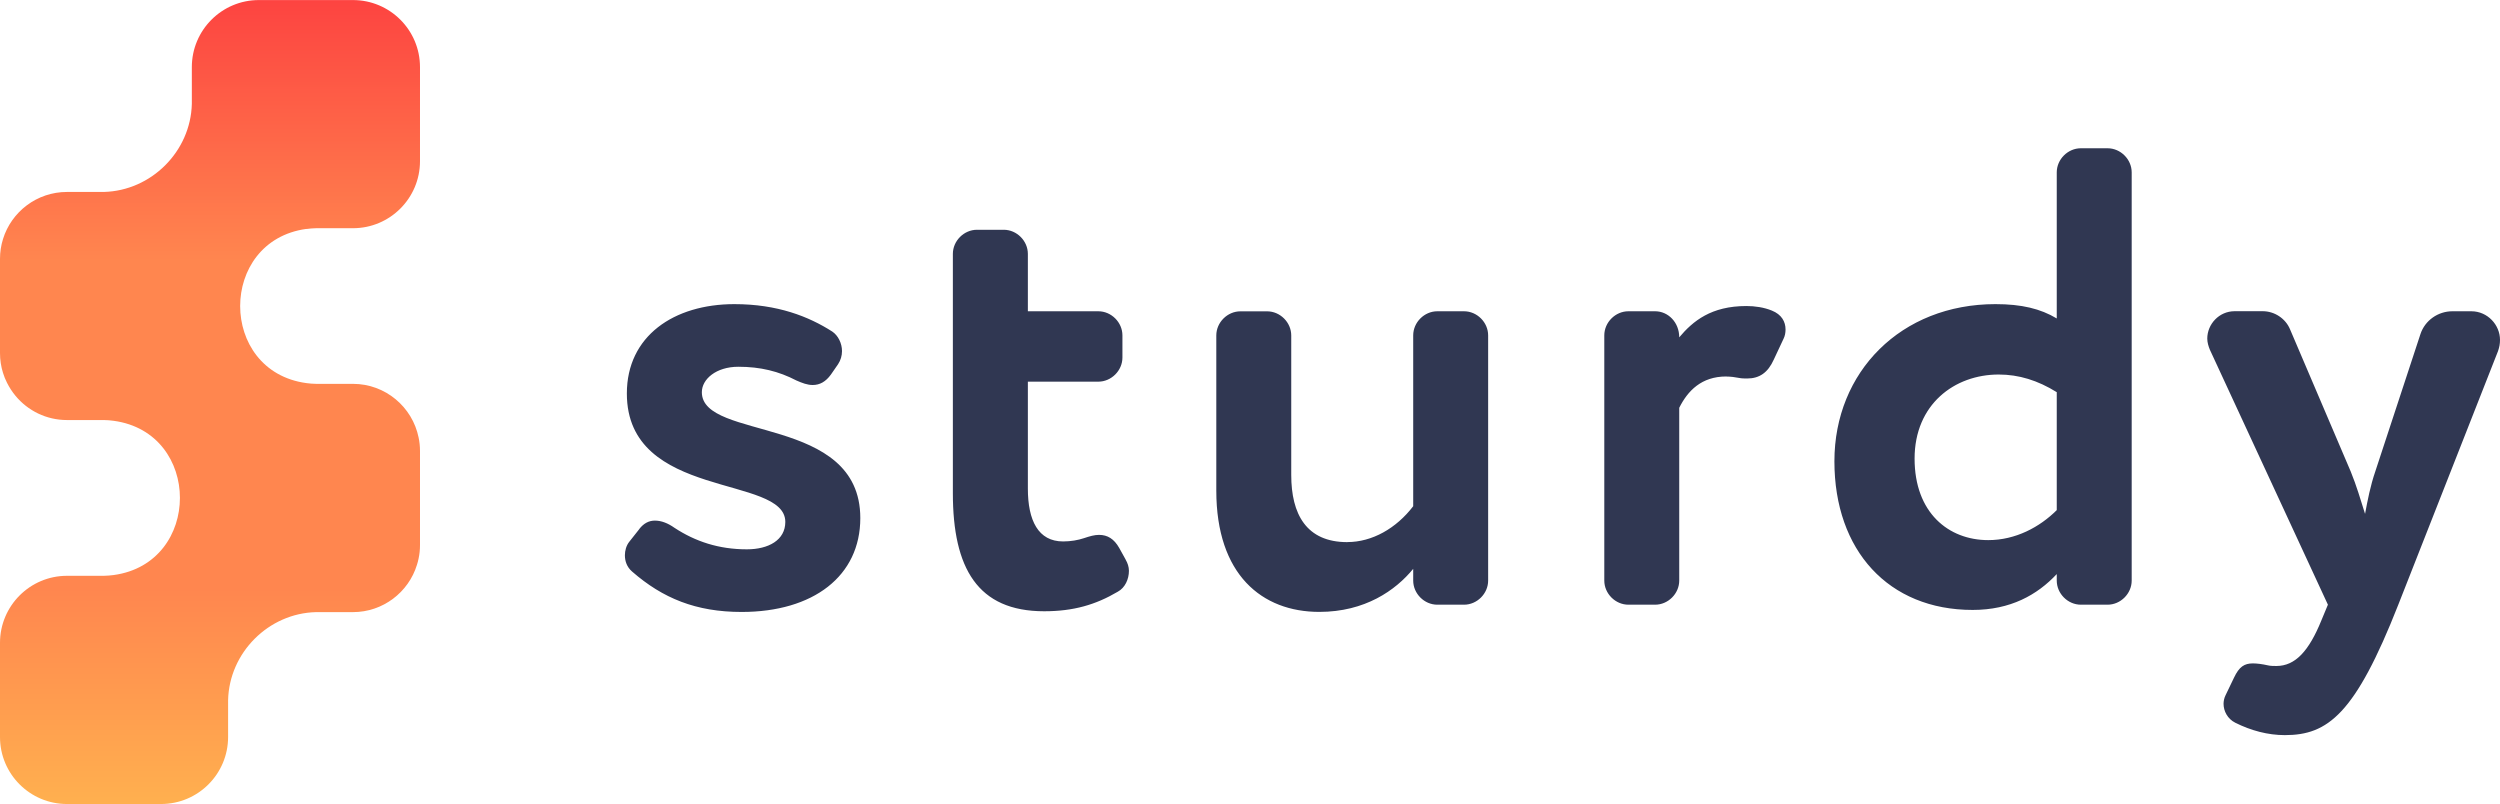
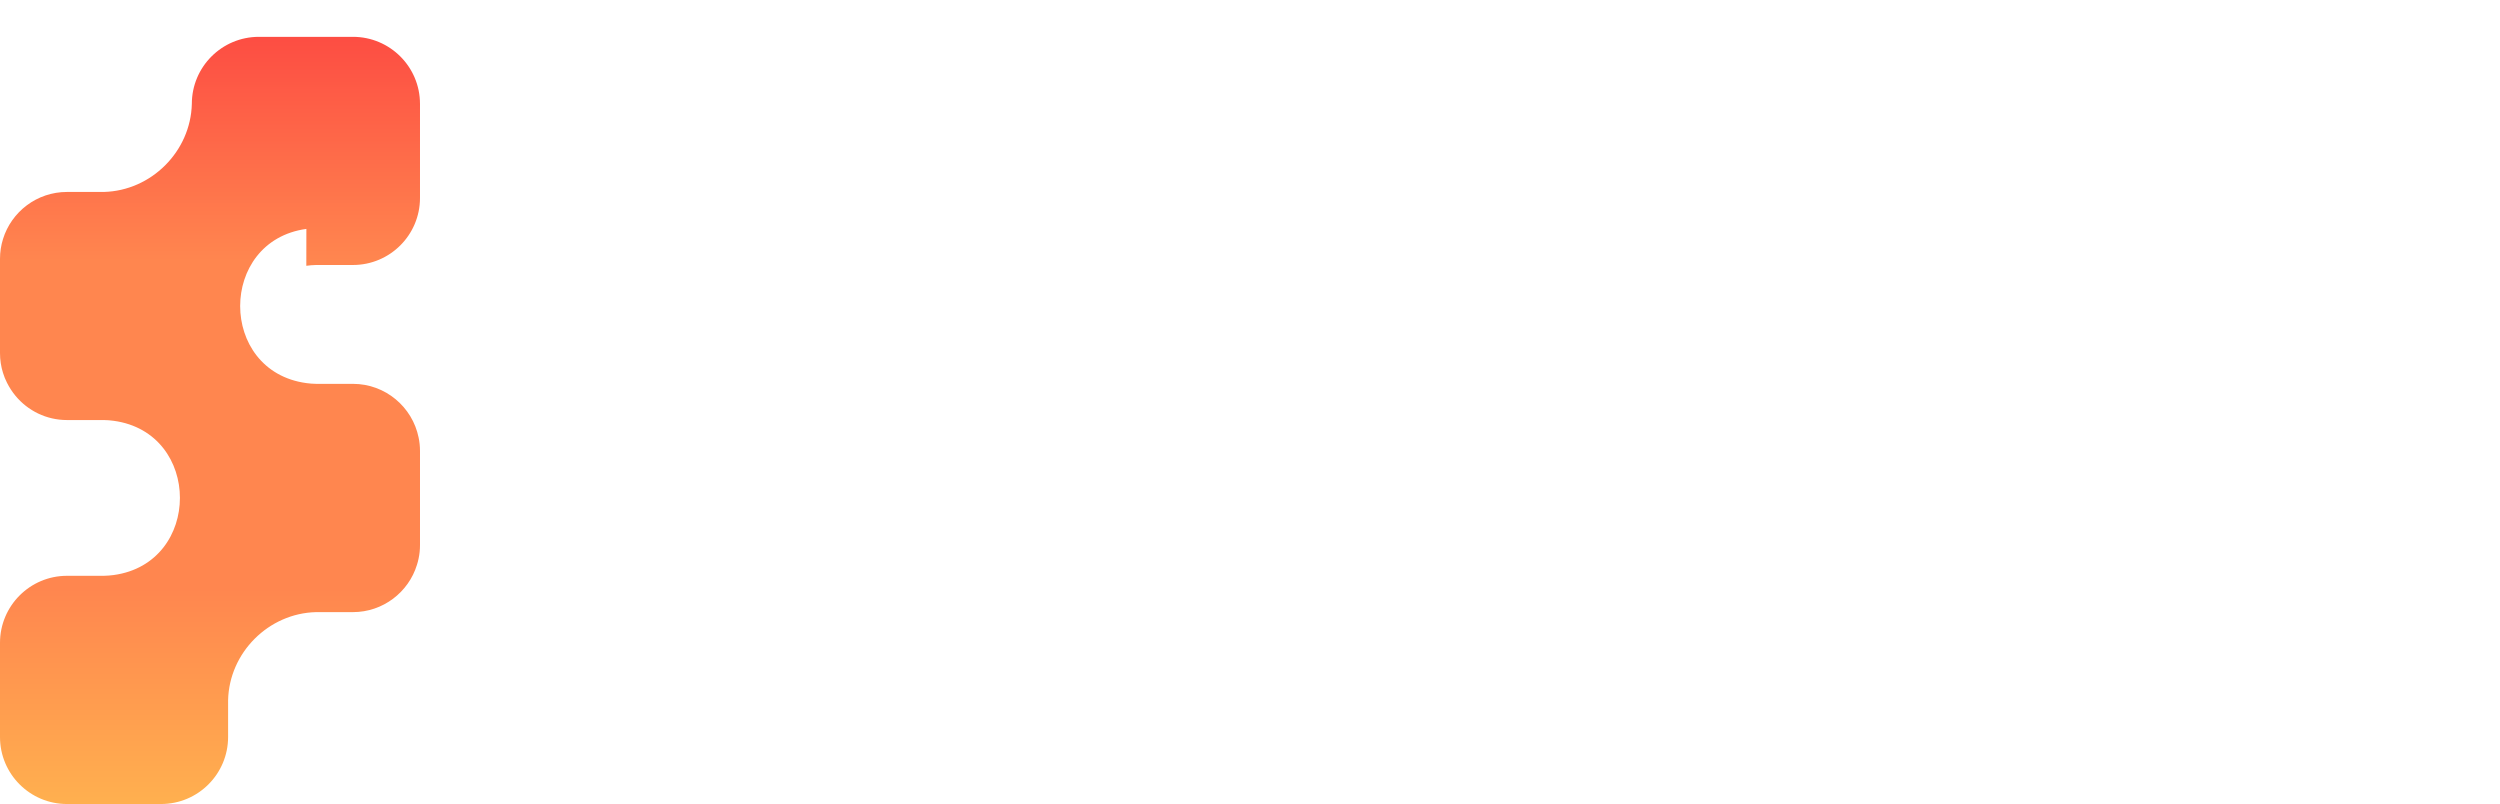
<svg xmlns="http://www.w3.org/2000/svg" xmlns:xlink="http://www.w3.org/1999/xlink" id="Layer_2" data-name="Layer 2" viewBox="0 0 434.35 139.71">
  <defs>
    <style>
      .cls-1 {
        fill: url(#linear-gradient);
      }

      .cls-2 {
        fill: #303752;
      }
    </style>
    <linearGradient id="linear-gradient" x1="36.49" y1="-1.66" x2="36.49" y2="156.65" gradientTransform="translate(0 141.76) scale(1 -1)" gradientUnits="userSpaceOnUse">
      <stop offset="0" stop-color="#ffb44f" />
      <stop offset=".26" stop-color="#ff864f" />
      <stop offset=".62" stop-color="#ff864f" />
      <stop offset="1" stop-color="#fc2e3c" />
    </linearGradient>
  </defs>
  <g id="Layer_1-2" data-name="Layer 1">
-     <path id="type" class="cls-2" d="M111.06,91.92c.79-1.02,1.7-1.47,2.72-1.47,1.13,0,2.27.45,3.4,1.25,3.63,2.38,7.7,3.74,12.58,3.74,3.74,0,6.68-1.59,6.68-4.76,0-8.27-27.53-3.74-27.53-22.32,0-9.97,8.16-15.52,18.69-15.52,7.48,0,12.91,2.15,16.99,4.76,1.02.68,1.7,2.04,1.7,3.4,0,.79-.23,1.59-.68,2.27l-1.25,1.81c-.91,1.25-1.93,1.81-3.17,1.81-.91,0-1.81-.34-2.83-.79-3.06-1.59-6.23-2.38-10.08-2.38s-6.34,2.15-6.34,4.42c0,8.5,27.53,3.85,27.53,21.87,0,10.08-8.16,16.31-20.62,16.31-7.93,0-13.71-2.38-19.03-7.02-.91-.79-1.25-1.81-1.25-2.83,0-.79.23-1.7.79-2.38l1.7-2.15h0ZM195.57,97.24c.34.57.57,1.25.57,1.93,0,1.47-.68,2.95-1.93,3.63-3.85,2.27-7.7,3.4-12.8,3.4-11.56,0-15.86-7.48-15.86-20.51v-41.58c0-2.27,1.93-4.19,4.19-4.19h4.65c2.27,0,4.19,1.93,4.19,4.19v9.97h12.24c2.27,0,4.19,1.93,4.19,4.19v3.85c0,2.27-1.93,4.19-4.19,4.19h-12.24v18.58c0,5.55,1.81,9.18,6.12,9.18,1.36,0,2.61-.23,3.63-.57,1.02-.34,1.81-.57,2.61-.57,1.47,0,2.61.68,3.51,2.27l1.13,2.04h0ZM234.09,94.18c4.3,0,8.5-2.38,11.44-6.23v-29.68c0-2.27,1.93-4.19,4.19-4.19h4.64c2.27,0,4.19,1.93,4.19,4.19v42.6c0,2.27-1.93,4.19-4.19,4.19h-4.64c-2.27,0-4.19-1.93-4.19-4.19v-2.04c-3.06,3.74-8.38,7.48-16.31,7.48-9.97,0-17.9-6.46-17.9-21.07v-26.96c0-2.27,1.93-4.19,4.19-4.19h4.64c2.27,0,4.19,1.93,4.19,4.19v24.24c0,6.8,2.61,11.67,9.74,11.67h0ZM299.91,65.41c-4.3,0-6.68,2.49-8.16,5.44v30.02c0,2.27-1.93,4.19-4.19,4.19h-4.64c-2.27,0-4.19-1.93-4.19-4.19v-42.6c0-2.27,1.93-4.19,4.19-4.19h4.64c2.27,0,4.19,1.93,4.19,4.53,2.38-2.83,5.55-5.44,11.67-5.44,1.47,0,3.06.23,4.42.79,1.7.68,2.38,1.93,2.38,3.29,0,.57-.11,1.13-.34,1.59l-1.7,3.63c-1.02,2.27-2.49,3.29-4.64,3.29-.45,0-.91,0-1.47-.11-.57-.11-1.36-.23-2.15-.23h0ZM366.17,25.76c2.27,0,4.19,1.93,4.19,4.19v70.92c0,2.27-1.93,4.19-4.19,4.19h-4.64c-2.27,0-4.19-1.93-4.19-4.19v-1.13c-3.4,3.63-8.04,6.23-14.61,6.23-14.61,0-24.02-10.31-24.02-25.83s11.56-27.3,27.98-27.3c4.53,0,7.82.79,10.65,2.49v-25.38c0-2.27,1.93-4.19,4.19-4.19h4.64ZM357.33,68.13c-3.29-2.04-6.57-3.06-10.08-3.06-7.7,0-14.61,5.21-14.61,14.61s5.89,14.16,12.8,14.16c4.76,0,8.95-2.27,11.9-5.21v-20.51h0ZM410.9,89.31c.45-2.38.91-4.87,1.81-7.48l7.82-23.79c.79-2.38,3.06-3.96,5.55-3.96h3.29c2.83,0,4.98,2.38,4.98,4.98,0,.68-.11,1.25-.34,1.93l-17.33,44.07c-7.48,19.03-12.24,22.66-19.71,22.66-2.95,0-5.89-.79-8.61-2.15-1.36-.68-2.04-2.04-2.04-3.29,0-.45.11-1.02.34-1.47l1.47-3.06c.91-1.93,1.81-2.49,3.29-2.49.68,0,1.59.11,2.61.34.45.11,1.02.11,1.47.11,3.29,0,5.66-2.61,7.82-7.93l1.13-2.72-20.51-44.3c-.23-.57-.45-1.25-.45-1.93,0-2.49,2.04-4.76,4.76-4.76h4.87c2.04,0,3.97,1.25,4.76,3.17l10.54,24.7c1.02,2.49,1.7,4.87,2.49,7.36h0Z" />
    <a xlink:href="adient">
-       <path id="logoMark" class="cls-1" d="M53.23,39.77c-15.34,2.1-15.34,24.71,0,26.79.56.08,1.13.12,1.7.13h6.39c5.63,0,10.33,4.01,11.41,9.33.16.75.24,1.54.24,2.34v16.35c0,.79-.08,1.57-.24,2.31-.04.19-.08.38-.13.57-.05.19-.09.37-.16.55-1.46,4.75-5.9,8.21-11.12,8.21h-6.39c-8.27.19-15.11,7.04-15.3,15.3v6.39c0,6.43-5.21,11.65-11.65,11.65H11.64c-6.43,0-11.64-5.21-11.64-11.64v-16.36c0-6.43,5.21-11.65,11.65-11.65h6.38c.58-.01,1.15-.06,1.71-.13,15.36-2.09,15.36-24.72,0-26.8-.56-.08-1.13-.12-1.7-.13h-6.4c-3.59,0-6.81-1.63-8.94-4.2,0,0,0,0,0,0-.58-.7-1.08-1.47-1.49-2.29-.28-.55-.51-1.12-.69-1.71C.18,63.7,0,62.53,0,61.33v-16.35c0-1.19.18-2.35.52-3.44,1.46-4.74,5.89-8.19,11.11-8.19h6.39c8.27-.2,15.11-7.05,15.31-15.3v-6.39c0-6.43,5.21-11.65,11.65-11.65h16.34c6.43,0,11.65,5.21,11.65,11.65v16.34c0,6.43-5.21,11.65-11.65,11.65h-6.39c-.58.01-1.15.06-1.71.14h0Z" />
+       <path id="logoMark" class="cls-1" d="M53.23,39.77c-15.34,2.1-15.34,24.71,0,26.79.56.08,1.13.12,1.7.13h6.39c5.63,0,10.33,4.01,11.41,9.33.16.75.24,1.54.24,2.34v16.35c0,.79-.08,1.57-.24,2.31-.04.19-.08.38-.13.57-.05.19-.09.37-.16.55-1.46,4.75-5.9,8.21-11.12,8.21h-6.39c-8.27.19-15.11,7.04-15.3,15.3v6.39c0,6.43-5.21,11.65-11.65,11.65H11.64c-6.43,0-11.64-5.21-11.64-11.64v-16.36c0-6.43,5.21-11.65,11.65-11.65h6.38c.58-.01,1.15-.06,1.71-.13,15.36-2.09,15.36-24.72,0-26.8-.56-.08-1.13-.12-1.7-.13h-6.4c-3.59,0-6.81-1.63-8.94-4.2,0,0,0,0,0,0-.58-.7-1.08-1.47-1.49-2.29-.28-.55-.51-1.12-.69-1.71C.18,63.7,0,62.53,0,61.33v-16.35c0-1.19.18-2.35.52-3.44,1.46-4.74,5.89-8.19,11.11-8.19h6.39c8.27-.2,15.11-7.05,15.31-15.3c0-6.43,5.21-11.65,11.65-11.65h16.34c6.43,0,11.65,5.21,11.65,11.65v16.34c0,6.43-5.21,11.65-11.65,11.65h-6.39c-.58.01-1.15.06-1.71.14h0Z" />
    </a>
  </g>
</svg>